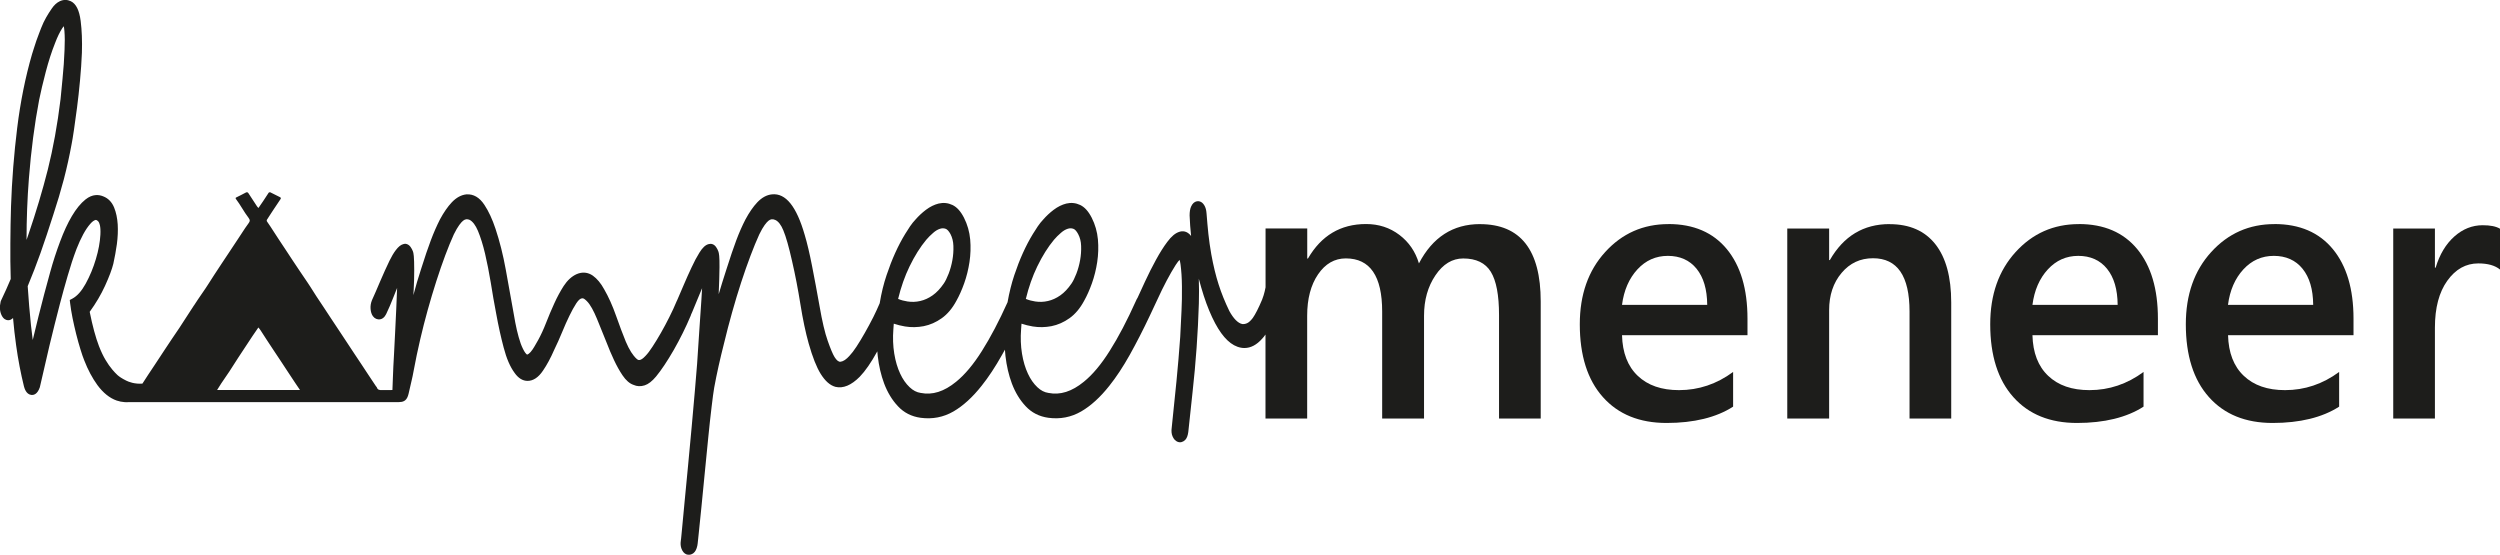
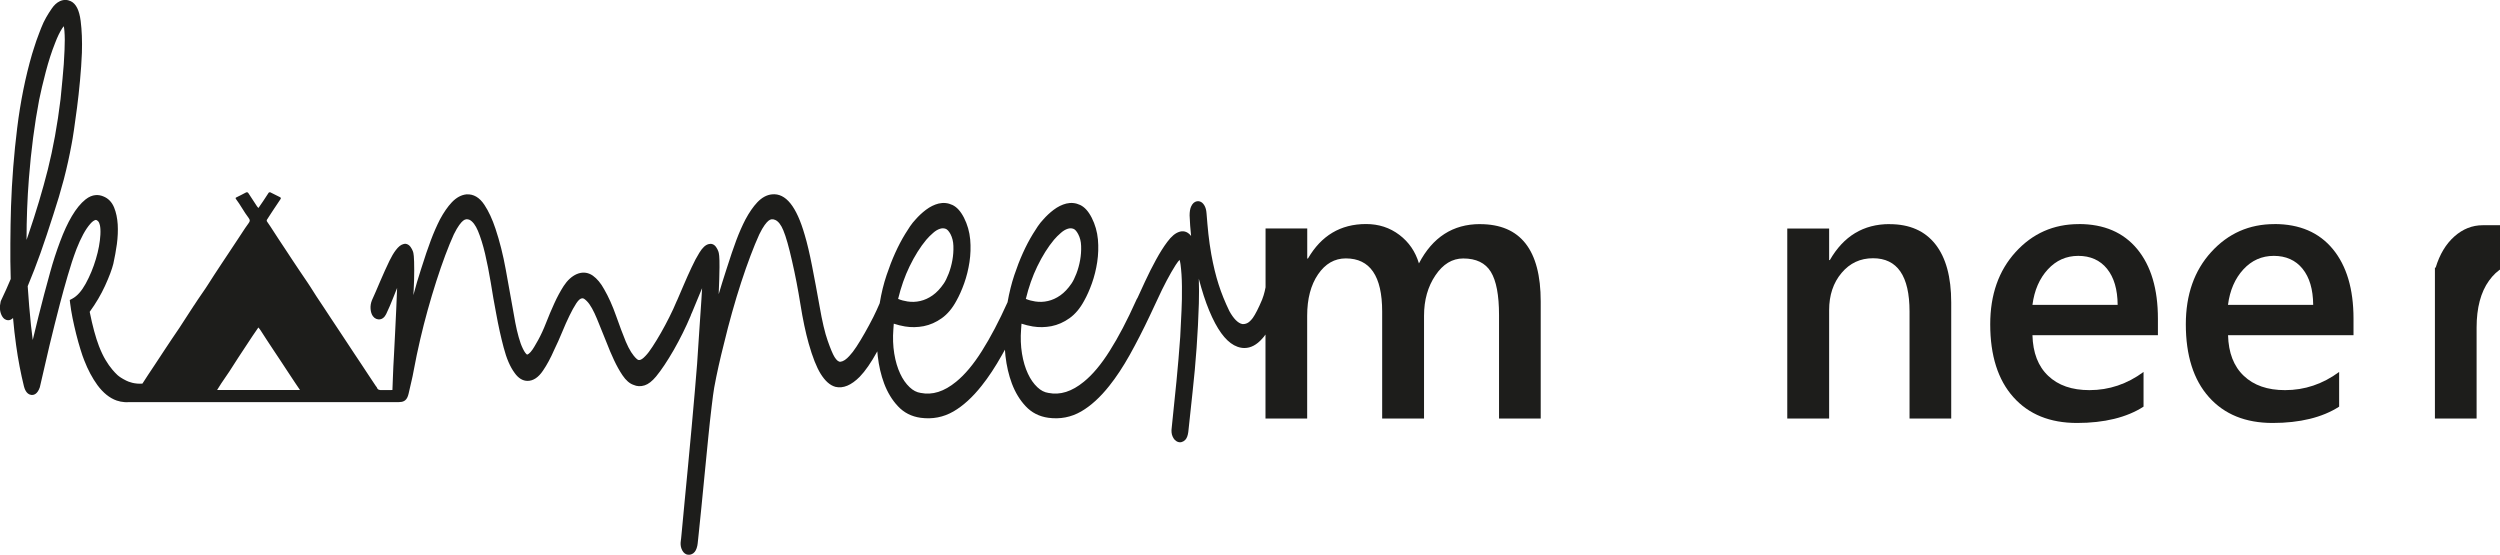
<svg xmlns="http://www.w3.org/2000/svg" id="Layer_2" data-name="Layer 2" viewBox="0 0 421.02 93.44">
  <defs>
    <style> .cls-1 { fill: #1d1d1b; stroke-width: 0px; } </style>
  </defs>
  <g id="Laag_1" data-name="Laag 1">
    <g>
      <path class="cls-1" d="M249.25,37.74c-4.56,0-7.99,2.21-10.29,6.62-.59-1.98-1.68-3.58-3.29-4.8s-3.48-1.83-5.62-1.83c-4.28,0-7.54,1.94-9.78,5.81h-.12v-5.06h-7.02v9.91s0,0,0,0c0,0-.19,1.11-.58,2.07-.6,1.43-1.14,2.48-1.57,3.09-.34.45-.67.75-.96.88-.3.13-.57.17-.82.14-.71-.14-1.47-.91-2.17-2.19-.73-1.51-1.34-3.01-1.8-4.46-.47-1.45-.89-3.17-1.24-5.1-.2-1.15-.37-2.31-.49-3.43-.12-1.14-.22-2.29-.31-3.46-.04-.56-.16-1-.38-1.36-.44-.73-1.02-.71-1.25-.67-.42.08-.75.38-.98.91-.16.37-.24.85-.24,1.48.04,1.15.13,2.31.25,3.45-.69-.9-1.49-.85-1.94-.71-.69.2-1.37.76-2.07,1.71-.62.82-1.26,1.84-1.9,3.01-.64,1.16-1.26,2.4-1.85,3.67-.46.99-.87,1.89-1.26,2.74-.1.14-.18.3-.25.47-1.48,3.3-2.97,6.15-4.43,8.45-1.43,2.28-2.9,4.03-4.36,5.21-2.03,1.66-3.98,2.28-5.98,1.88-.67-.1-1.27-.41-1.85-.96-.62-.58-1.16-1.35-1.59-2.28-.45-.96-.79-2.09-1-3.38-.21-1.3-.26-2.67-.15-4.08.03-.31.05-.63.07-.96.6.2,1.24.36,1.9.47,1.04.17,2.1.15,3.14-.05,1.06-.21,2.09-.66,3.04-1.34.96-.68,1.79-1.67,2.47-2.94.47-.83.91-1.82,1.31-2.94.4-1.13.7-2.33.89-3.58.19-1.26.23-2.54.12-3.8-.12-1.3-.47-2.53-1.05-3.67-.56-1.09-1.2-1.79-1.94-2.14-.74-.35-1.52-.43-2.33-.24-.72.18-1.44.53-2.14,1.06-.65.49-1.24,1.05-1.73,1.61-.33.34-.64.74-.94,1.17-.27.41-.54.84-.82,1.28-1.2,1.96-2.25,4.29-3.13,6.93-.47,1.4-.85,2.94-1.14,4.57-1.44,3.2-2.89,5.95-4.3,8.18-1.43,2.28-2.9,4.03-4.36,5.21-2.03,1.66-3.98,2.28-5.98,1.88-.67-.1-1.27-.41-1.85-.96-.62-.58-1.16-1.35-1.59-2.28-.45-.96-.79-2.09-1-3.38-.21-1.3-.26-2.67-.15-4.08.03-.31.05-.63.07-.96.6.2,1.24.36,1.9.47,1.04.17,2.1.15,3.14-.05,1.06-.21,2.09-.66,3.04-1.34.96-.68,1.79-1.67,2.47-2.94.47-.83.91-1.82,1.31-2.94.4-1.13.7-2.33.89-3.58.19-1.26.23-2.54.12-3.8-.12-1.3-.47-2.53-1.05-3.67-.56-1.09-1.2-1.79-1.94-2.14s-1.52-.43-2.33-.24c-.72.18-1.44.53-2.14,1.06-.65.49-1.24,1.05-1.73,1.61-.33.34-.64.74-.94,1.17-.27.41-.54.84-.82,1.28-1.2,1.96-2.25,4.29-3.13,6.93-.49,1.45-.88,3.04-1.16,4.74-.33.78-.69,1.55-1.07,2.32-.47.92-.95,1.82-1.43,2.66-.47.84-.95,1.62-1.41,2.33-.44.67-.83,1.18-1.17,1.53-.54.61-1.04.95-1.51,1.01-.31.05-.66-.22-1.02-.8-.31-.51-.69-1.43-1.15-2.74-.47-1.32-.93-3.28-1.37-5.83-.42-2.36-.84-4.61-1.26-6.75-.42-2.15-.84-3.91-1.23-5.21-1.39-4.85-3.21-7.09-5.51-6.86-.88.08-1.71.53-2.48,1.34-.69.73-1.36,1.7-1.99,2.87-.56,1.08-1.08,2.27-1.55,3.52-.46,1.23-1.02,2.87-1.65,4.86-.49,1.51-.93,2.92-1.31,4.21,0-.06,0-.12,0-.18.07-1.58.12-3.04.13-4.35.02-1.84-.09-2.39-.19-2.65-.09-.26-.22-.52-.4-.77-.38-.52-.87-.58-1.24-.47-.53.13-1.03.59-1.56,1.45-.44.7-.88,1.54-1.32,2.49-.44.93-.88,1.92-1.32,2.95-.43,1.02-.8,1.86-1.1,2.56l-.02.04s-.04.08-.07.14c-.35.85-.76,1.74-1.22,2.65-.46.92-.94,1.82-1.42,2.66-.48.84-.96,1.63-1.42,2.33-.43.67-.82,1.18-1.16,1.53-.94,1.03-1.3.71-1.49.54-.65-.57-1.27-1.55-1.85-2.92-.5-1.22-1.05-2.68-1.63-4.33-.6-1.71-1.28-3.22-2.01-4.48-.56-1.03-1.21-1.8-1.91-2.3-.83-.58-1.78-.67-2.74-.25-.82.37-1.55,1.04-2.17,1.99-.56.87-1.09,1.85-1.58,2.93-.49,1.07-.96,2.18-1.39,3.29-.42,1.08-.87,2.05-1.32,2.87-.19.31-.39.67-.62,1.08-.2.35-.42.67-.65.94-.2.22-.39.38-.61.45-.16-.12-.41-.39-.69-.98-.27-.54-.51-1.2-.72-1.97-.22-.78-.41-1.6-.57-2.44-.17-.86-.31-1.66-.43-2.41-.33-1.86-.72-4.02-1.17-6.5-.45-2.5-1.04-4.82-1.73-6.89-.53-1.6-1.16-2.96-1.87-4.03-.83-1.26-1.84-1.84-3.01-1.77-.87.08-1.71.53-2.48,1.34-.69.73-1.36,1.7-1.99,2.87-.55,1.08-1.07,2.27-1.54,3.52-.47,1.23-1.02,2.87-1.65,4.86-.48,1.46-.91,2.93-1.29,4.38l.05-.91c.06-1.14.09-2.24.09-3.24,0-2.4-.11-2.97-.23-3.25-.09-.24-.22-.48-.39-.72-.4-.55-.94-.59-1.22-.47-.42.11-.82.43-1.26,1.01-.36.47-.72,1.08-1.07,1.8-.51,1.06-1.04,2.23-1.57,3.47-.52,1.24-.98,2.29-1.38,3.17-.19.48-.27.97-.23,1.46.04.51.17.91.39,1.22.3.41.75.61,1.22.53.71-.11,1.03-.9,1.12-1.11.34-.7.69-1.53,1.06-2.47.23-.6.46-1.17.68-1.7-.03,1.07-.08,2.28-.15,3.62-.06,1.18-.12,2.43-.18,3.76-.06,1.33-.13,2.65-.2,3.94-.08,1.31-.14,2.57-.18,3.78-.03.74-.06,1.43-.08,2.09-.59,0-1.18,0-1.76.01-.4.01-.73-.02-.87-.47-.03-.07-.11-.12-.15-.19-.41-.61-.82-1.23-1.23-1.85-.4-.6-.8-1.21-1.2-1.82-.39-.58-.78-1.16-1.16-1.74-.41-.62-.82-1.24-1.22-1.85s-.81-1.22-1.21-1.83c-.52-.79-1.05-1.59-1.58-2.38-.4-.61-.79-1.21-1.19-1.81-.41-.62-.82-1.23-1.23-1.85-.34-.54-.69-1.08-1.03-1.62-.14-.22-.29-.45-.44-.67-.44-.65-.89-1.29-1.32-1.95-.4-.59-.79-1.18-1.19-1.78-.41-.62-.82-1.25-1.23-1.87-.38-.57-.77-1.14-1.14-1.72-.48-.73-.95-1.47-1.43-2.2-.18-.27-.38-.54-.56-.82-.04-.06-.04-.2,0-.26.23-.38.48-.74.72-1.11.16-.24.32-.49.48-.73.36-.54.73-1.08,1.09-1.63.1-.15.09-.25-.08-.34-.55-.27-1.09-.55-1.64-.82-.07-.03-.23.01-.27.07-.32.46-.62.95-.93,1.42-.26.38-.52.76-.79,1.15-.09-.1-.18-.17-.24-.27-.33-.5-.65-1-.98-1.5-.15-.23-.29-.47-.45-.69-.11-.17-.24-.26-.47-.13-.53.29-1.07.55-1.61.82-.16.08-.1.17-.04.26.17.26.37.51.54.77.35.54.68,1.08,1.03,1.62.18.27.37.53.56.79.27.37.26.55-.01.91-.19.26-.38.52-.56.79-.4.6-.79,1.2-1.19,1.81-.55.83-1.1,1.66-1.65,2.49-.37.57-.75,1.13-1.13,1.7-.41.62-.82,1.24-1.23,1.87-.35.54-.69,1.08-1.04,1.62-.14.22-.28.44-.43.66-.44.65-.88,1.29-1.32,1.93-.22.33-.44.66-.65.99-.05.04-.09.09-.09.13-.15.22-.29.45-.44.67-.48.74-.96,1.48-1.44,2.22-.15.24-.3.47-.46.71-.44.65-.88,1.3-1.32,1.95-.4.58-.78,1.17-1.17,1.76-.56.84-1.11,1.68-1.66,2.52-.38.56-.76,1.13-1.13,1.7-.32.49-.64.99-.96,1.48-1.31.1-2.33-.3-2.74-.51-1.43-.72-1.68-1.13-2.32-1.84-.39-.46-.78-1.01-1.14-1.62-.37-.61-.75-1.4-1.12-2.35-.55-1.43-1.08-3.37-1.56-5.77,1.05-1.44,1.91-2.91,2.58-4.37.72-1.58,1.17-2.79,1.4-3.72.24-1.07.44-2.19.6-3.32.15-1.16.2-2.27.14-3.3-.07-1.07-.27-2.03-.6-2.84-.38-.94-1.01-1.58-1.85-1.9-.7-.29-1.78-.43-2.98.53-.8.64-1.57,1.58-2.29,2.8-.7,1.18-1.37,2.63-1.99,4.3-.62,1.65-1.18,3.37-1.66,5.12-.69,2.47-1.35,4.98-1.97,7.46-.32,1.31-.65,2.63-.97,3.98-.11-.82-.21-1.65-.3-2.49-.22-2.09-.4-4.3-.55-6.57.76-1.81,1.48-3.69,2.16-5.59.69-1.96,1.42-4.14,2.16-6.47.66-1.99,1.25-3.99,1.77-5.95.51-1.96.95-3.96,1.31-5.93.09-.44.22-1.22.39-2.37.17-1.12.34-2.38.52-3.77.18-1.39.35-2.91.5-4.54.15-1.6.26-3.18.32-4.69.06-2-.01-3.81-.21-5.36-.23-1.8-.77-2.89-1.66-3.32-.59-.28-1.22-.29-1.83-.01-.53.24-1,.68-1.4,1.28-.31.45-.62.93-.91,1.44-.31.53-.59,1.13-.85,1.79-.08.25-.2.55-.35.91-.15.38-.31.79-.46,1.24s-.29.87-.42,1.29c-.11.38-.21.69-.31.98-1.12,3.86-1.96,8.04-2.5,12.42-.54,4.37-.89,8.81-1.04,13.21-.06,2.03-.1,4.11-.11,6.2-.02,2.02,0,4.04.06,6.03l-.74,1.71c-.27.61-.57,1.25-.89,1.92l-.06.15c-.22.92-.16,1.72.18,2.38.31.61.73.76,1.02.78.32.03.61-.11.88-.37.13,1.54.31,3.08.52,4.6.33,2.4.78,4.72,1.32,6.92.09.32.36,1.32,1.22,1.43.44.05,1.04-.11,1.45-1.28.54-2.41,1.09-4.78,1.64-7.09.56-2.32,1.14-4.65,1.73-6.91.42-1.6.86-3.21,1.33-4.81.45-1.58.95-3.09,1.48-4.49.35-.9.73-1.73,1.13-2.47.39-.72.79-1.31,1.19-1.76.32-.37.62-.59.88-.65.05-.01.2-.04.48.26.16.2.42.74.34,2.22-.07,1.26-.32,2.64-.76,4.1-.43,1.46-1.01,2.86-1.73,4.17-.68,1.23-1.42,2.06-2.22,2.49l-.45.24.06.51c.09.76.23,1.61.41,2.52.19.91.39,1.83.62,2.73.23.91.47,1.77.71,2.54.25.81.46,1.42.64,1.86.62,1.6,1.37,3,2.22,4.17.97,1.31,2.05,2.18,3.24,2.6.44.15.89.24,1.36.27.12.01.23.01.35.01.07,0,.15,0,.23-.01,14.85.01,29.7,0,44.56,0h.7c.5-.02,1.13.05,1.57-.5.24-.3.36-.73.48-1.3.47-2.15.47-1.87.78-3.56s.68-3.44,1.09-5.21c.77-3.31,1.69-6.6,2.71-9.79,1.02-3.18,2.02-5.84,2.95-7.89.69-1.41,1.23-2.03,1.56-2.3.35-.29.7-.32,1.1-.15.53.28,1,.91,1.4,1.85.45,1.08.85,2.37,1.2,3.84.35,1.49.67,3.13.96,4.86.28,1.78.59,3.56.92,5.27.36,1.99.78,3.9,1.25,5.67.49,1.88,1.1,3.28,1.85,4.29.62.88,1.36,1.34,2.18,1.34.95,0,1.83-.58,2.6-1.73.66-.96,1.3-2.15,1.9-3.53.46-.93.9-1.93,1.33-2.97.41-1,.82-1.92,1.22-2.74.38-.8.78-1.51,1.16-2.1.4-.61.69-.76.83-.8.2-.07.35-.04.53.08.28.2.57.49.85.88.3.43.58.93.85,1.51.28.6.53,1.21.78,1.84.41.98.82,1.99,1.23,3.04.4,1.06.84,2.07,1.28,3.02.45.96.93,1.82,1.43,2.56.57.85,1.21,1.4,1.85,1.61.59.27,1.22.29,1.88.08.62-.2,1.25-.69,1.92-1.49.89-1.08,1.89-2.58,2.98-4.47,1.07-1.88,2.03-3.81,2.85-5.76.03-.07.05-.14.08-.24.05-.09.1-.19.14-.3.27-.62.58-1.37.93-2.25.27-.66.52-1.28.77-1.85-.04.6-.08,1.26-.12,1.99-.09,1.49-.2,3.15-.34,5.01-.13,1.86-.26,3.78-.38,5.75-.09,1.18-.22,2.71-.38,4.59-.17,1.89-.35,3.92-.54,6.09-.2,2.16-.4,4.34-.61,6.54s-.4,4.21-.58,6.04c-.18,1.82-.33,3.35-.43,4.56-.14,1.56-.18,1.85-.2,1.94-.08.5-.04.96.11,1.36.18.48.45.79.8.94.11.04.26.08.44.08.22,0,.49-.06.77-.27.32-.25.53-.65.66-1.26.02-.09.06-.24.24-2.1.12-1.2.27-2.68.45-4.41.18-1.73.37-3.64.56-5.72.2-2.07.39-4.06.59-5.98.19-1.92.38-3.63.56-5.14.18-1.5.32-2.6.44-3.26.21-1.16.46-2.38.74-3.64.28-1.26.59-2.54.92-3.84.41-1.72.87-3.48,1.36-5.22s1-3.44,1.52-5.03c.52-1.6,1.05-3.1,1.57-4.48.51-1.35,1.01-2.57,1.48-3.6.68-1.41,1.22-2.03,1.55-2.3.35-.29.7-.33,1.16-.13.5.23.96.81,1.34,1.74.45,1.07.94,2.81,1.47,5.17.54,2.33,1.01,4.79,1.41,7.29.41,2.56.88,4.78,1.39,6.59.66,2.32,1.32,3.99,2.02,5.12.77,1.23,1.58,1.94,2.49,2.19,1.29.31,2.66-.26,4.09-1.7.93-.96,1.9-2.36,2.96-4.28.02.26.04.52.07.78.19,1.66.55,3.22,1.08,4.64.57,1.51,1.35,2.79,2.32,3.82,1.01,1.09,2.3,1.74,3.82,1.95,1.99.27,3.85-.09,5.54-1.07,1.62-.94,3.21-2.39,4.73-4.31,1.16-1.45,2.32-3.21,3.44-5.21.16-.29.32-.58.49-.88.02.36.05.71.09,1.06.19,1.66.55,3.22,1.08,4.64.57,1.51,1.35,2.79,2.32,3.82,1.01,1.09,2.3,1.74,3.82,1.95,1.99.27,3.85-.09,5.54-1.07,1.62-.94,3.21-2.39,4.73-4.31,1.16-1.45,2.32-3.21,3.44-5.21,1.11-1.99,2.26-4.22,3.4-6.64.36-.74.79-1.66,1.29-2.75.49-1.07,1-2.12,1.53-3.12.53-1,1.04-1.89,1.52-2.64.29-.45.5-.7.65-.85.05.14.11.37.16.73.14,1.05.23,2.31.24,3.76.02,1.47-.01,2.83-.07,4.05-.06,1.23-.13,2.72-.22,4.44-.18,2.51-.39,5.01-.63,7.45-.24,2.45-.51,5.06-.8,7.82-.08.57-.04,1.06.14,1.47.2.47.49.78.86.92.44.17.9.05,1.27-.32.27-.28.43-.69.52-1.33.21-2.04.45-4.28.72-6.73.27-2.43.5-4.94.68-7.46.18-2.49.3-5,.38-7.46.04-1.46.04-2.85-.01-4.17.26.99.54,1.96.84,2.89.57,1.74,1.21,3.3,1.92,4.63,1.33,2.47,2.75,3.81,4.35,4.1.2.04.4.05.59.05,1.05,0,2.05-.53,2.97-1.57.19-.19.37-.43.56-.7v14.15h7.02v-17.31c0-2.85.61-5.18,1.83-6.97s2.78-2.69,4.68-2.69c4.08,0,6.12,2.98,6.12,8.94v18.03h7.05v-17.31c0-2.64.64-4.92,1.92-6.81,1.28-1.9,2.84-2.84,4.68-2.84,2.18,0,3.73.75,4.65,2.25.92,1.5,1.38,3.93,1.38,7.28v17.43h7.02v-19.71c0-8.69-3.41-13.03-10.23-13.03ZM174.68,44.88c.87-1.8,1.82-3.3,2.82-4.5.34-.4.73-.79,1.16-1.16.38-.34.77-.57,1.15-.69.33-.11.64-.11.95,0,.27.09.55.4.81.89.31.58.48,1.25.5,2,.03.81-.03,1.62-.17,2.39-.14.79-.35,1.55-.63,2.28-.28.71-.55,1.27-.82,1.66-.58.85-1.21,1.52-1.88,1.99-.67.47-1.37.79-2.08.95-.72.17-1.44.19-2.15.08-.54-.08-1.07-.22-1.58-.43.48-1.99,1.13-3.83,1.92-5.46ZM153.17,44.88c.87-1.8,1.82-3.3,2.82-4.5.34-.4.73-.79,1.16-1.16.38-.34.77-.57,1.15-.69.33-.11.64-.11.95,0,.27.09.55.4.82.89.3.58.47,1.25.49,2,.03.81-.03,1.62-.17,2.39-.14.79-.35,1.55-.63,2.28-.28.71-.55,1.27-.82,1.66-.58.85-1.21,1.52-1.88,1.99-.67.47-1.37.79-2.08.95-.72.17-1.44.19-2.15.08-.54-.08-1.07-.22-1.58-.43.48-1.99,1.13-3.83,1.92-5.46ZM4.47,40.4c0-3.48.13-6.95.4-10.38.37-4.72.95-9.16,1.72-13.19.27-1.35.65-2.94,1.12-4.74.47-1.79.99-3.4,1.55-4.8.4-1.06.81-1.91,1.23-2.55.1-.14.18-.25.25-.33.04.18.08.44.11.82.07.89.08,1.95.02,3.16-.06,1.59-.17,3.23-.34,4.88l-.33,3.41c-.53,4.35-1.26,8.33-2.14,11.85-.89,3.52-1.99,7.2-3.27,10.95-.11.31-.21.62-.32.92ZM36.56,65.68c.24-.39.47-.75.7-1.11.46-.68.92-1.36,1.38-2.03.15-.22.29-.45.43-.67.35-.54.69-1.08,1.04-1.62.4-.62.81-1.23,1.22-1.85.4-.61.8-1.22,1.2-1.82.32-.48.65-.94.98-1.43.13.16.26.3.36.46.35.53.69,1.08,1.04,1.61.4.62.81,1.24,1.22,1.85.38.59.78,1.18,1.17,1.76.39.6.79,1.21,1.19,1.81.41.63.83,1.26,1.25,1.89.24.36.49.72.78,1.15h-13.96Z" />
-       <path class="cls-1" d="M280.97,37.74c-4.24,0-7.79,1.57-10.64,4.7-2.86,3.14-4.28,7.19-4.28,12.17,0,5.27,1.3,9.36,3.89,12.26,2.59,2.91,6.17,4.36,10.73,4.36s8.38-.92,11.2-2.75v-5.84c-2.77,2.04-5.8,3.06-9.11,3.06-2.95,0-5.26-.8-6.95-2.41-1.69-1.6-2.57-3.88-2.65-6.84h21.13v-2.78c0-5-1.16-8.9-3.48-11.72-2.32-2.81-5.6-4.22-9.84-4.22ZM273.16,51.34c.32-2.46,1.19-4.45,2.59-5.97s3.11-2.28,5.13-2.28,3.67.72,4.84,2.17c1.17,1.45,1.77,3.47,1.79,6.08h-14.35Z" />
      <path class="cls-1" d="M318.21,37.74c-4.38,0-7.73,2.02-10.05,6.06h-.12v-5.31h-7.05v31.99h7.05v-18.25c0-2.52.7-4.61,2.09-6.26,1.39-1.66,3.16-2.48,5.3-2.48,4.1,0,6.15,2.99,6.15,8.97v18.03h7.02v-19.56c0-4.27-.89-7.54-2.66-9.79-1.78-2.26-4.35-3.39-7.72-3.39Z" />
      <path class="cls-1" d="M350.09,37.74c-4.24,0-7.79,1.57-10.64,4.7-2.86,3.14-4.28,7.19-4.28,12.17,0,5.27,1.3,9.36,3.89,12.26,2.59,2.91,6.17,4.36,10.73,4.36s8.38-.92,11.2-2.75v-5.84c-2.77,2.04-5.8,3.06-9.11,3.06-2.95,0-5.26-.8-6.95-2.41-1.69-1.6-2.57-3.88-2.65-6.84h21.13v-2.78c0-5-1.16-8.9-3.48-11.72-2.32-2.81-5.6-4.22-9.84-4.22ZM342.28,51.34c.32-2.46,1.19-4.45,2.59-5.97,1.4-1.52,3.11-2.28,5.13-2.28s3.67.72,4.84,2.17c1.17,1.45,1.77,3.47,1.79,6.08h-14.35Z" />
      <path class="cls-1" d="M383.03,37.74c-4.24,0-7.79,1.57-10.64,4.7-2.86,3.14-4.28,7.19-4.28,12.17,0,5.27,1.3,9.36,3.89,12.26,2.59,2.91,6.17,4.36,10.73,4.36s8.38-.92,11.2-2.75v-5.84c-2.77,2.04-5.8,3.06-9.11,3.06-2.95,0-5.26-.8-6.95-2.41-1.69-1.6-2.57-3.88-2.65-6.84h21.13v-2.78c0-5-1.16-8.9-3.48-11.72-2.32-2.81-5.6-4.22-9.84-4.22ZM375.21,51.34c.32-2.46,1.19-4.45,2.59-5.97,1.4-1.52,3.11-2.28,5.13-2.28s3.67.72,4.84,2.17c1.17,1.45,1.77,3.47,1.79,6.08h-14.35Z" />
-       <path class="cls-1" d="M418.11,37.93c-1.76,0-3.35.63-4.77,1.89-1.42,1.26-2.48,3.01-3.16,5.26h-.12v-6.59h-7.02v31.99h7.02v-15.31c0-3.33.7-5.97,2.09-7.9,1.39-1.94,3.13-2.91,5.21-2.91,1.59,0,2.82.34,3.66,1.03v-6.87c-.67-.4-1.63-.59-2.91-.59Z" />
+       <path class="cls-1" d="M418.11,37.93c-1.76,0-3.35.63-4.77,1.89-1.42,1.26-2.48,3.01-3.16,5.26h-.12v-6.59v31.99h7.02v-15.31c0-3.33.7-5.97,2.09-7.9,1.39-1.94,3.13-2.91,5.21-2.91,1.59,0,2.82.34,3.66,1.03v-6.87c-.67-.4-1.63-.59-2.91-.59Z" />
    </g>
  </g>
</svg>